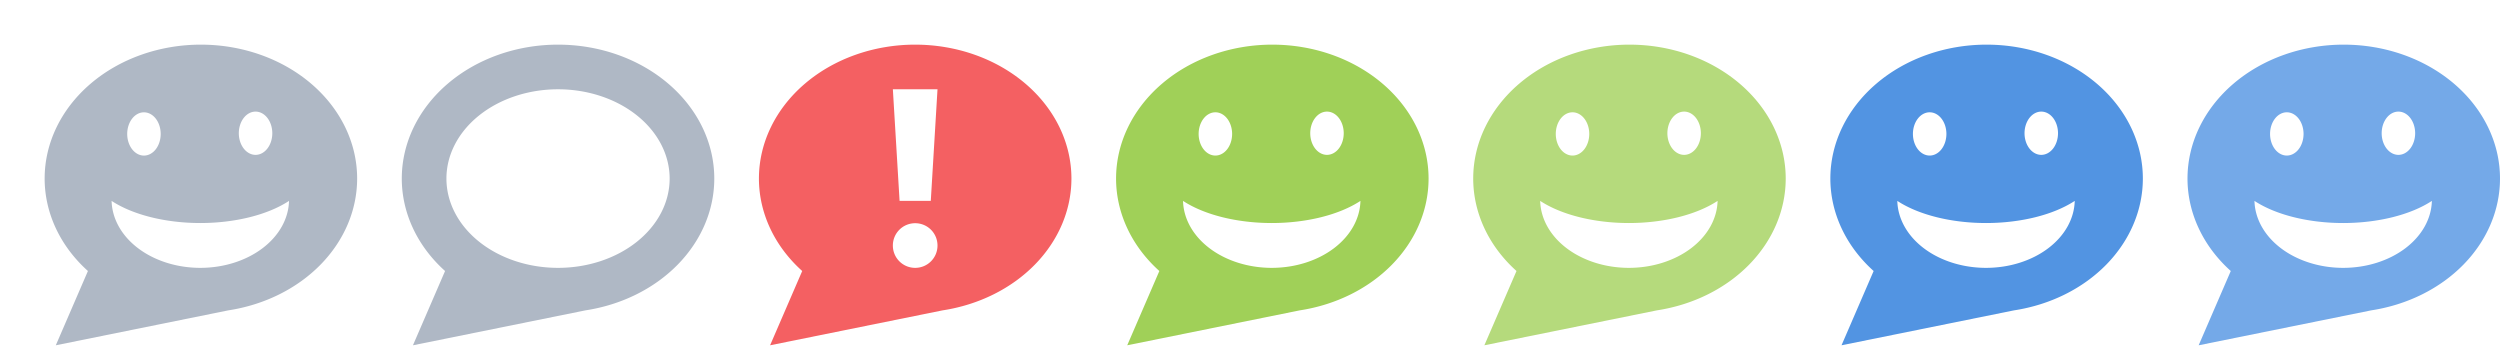
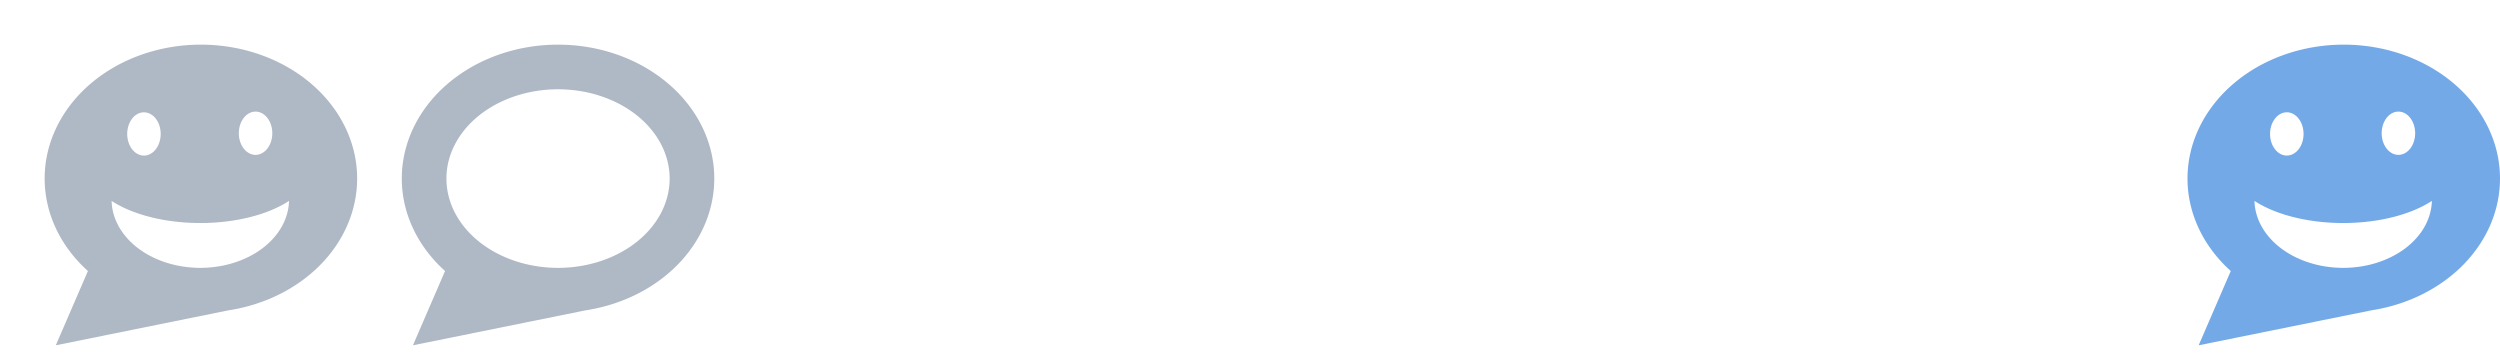
<svg xmlns="http://www.w3.org/2000/svg" xmlns:ns1="http://www.inkscape.org/namespaces/inkscape" xmlns:ns2="http://sodipodi.sourceforge.net/DTD/sodipodi-0.dtd" id="svg2" version="1.1" ns1:version="0.91 r13725" width="112" height="16" viewBox="0 0 112 16" ns2:docname="loop-tabbar-icons.svg">
  <defs id="defs6" />
  <ns2:namedview pagecolor="#ffffff" bordercolor="#666666" borderopacity="1" objecttolerance="10" gridtolerance="10" guidetolerance="10" ns1:pageopacity="0" ns1:pageshadow="2" ns1:window-width="640" ns1:window-height="480" id="namedview4" showgrid="true" showguides="true" ns1:guide-bbox="true" ns1:snap-bbox="true" ns1:bbox-paths="true" ns1:bbox-nodes="true" ns1:snap-bbox-edge-midpoints="true" ns1:object-paths="true" ns1:snap-intersection-paths="true" ns1:object-nodes="true" ns1:snap-global="true" ns1:zoom="22.627417" ns1:cx="-6.2747179" ns1:cy="5.9193891" ns1:current-layer="layer2">
    <ns1:grid type="xygrid" id="grid4138" />
    <ns2:guide position="16,9" orientation="1,0" id="guide4140" />
    <ns2:guide position="32,9" orientation="1,0" id="guide4142" />
    <ns2:guide position="48,9" orientation="1,0" id="guide4144" />
    <ns2:guide position="64,9" orientation="1,0" id="guide4146" />
    <ns2:guide position="80,9" orientation="1,0" id="guide4148" />
    <ns2:guide position="96,9" orientation="1,0" id="guide4150" />
  </ns2:namedview>
  <g ns1:groupmode="layer" id="layer2" ns1:label="Layer 2" style="display:inline" transform="translate(0,-2)">
    <path style="opacity:1;fill:#afb8c5;fill-opacity:1;stroke:none;stroke-width:1;stroke-linecap:butt;stroke-linejoin:miter;stroke-miterlimit:4;stroke-dasharray:none;stroke-dashoffset:0;stroke-opacity:1" d="m 9,4 a 7,6 0 0 0 -7,6 7,6 0 0 0 1.939,4.141 L 2.5,17.469 10.189,15.912 a 7,6 0 0 0 0.041,-0.008 A 7,6 0 0 0 16,10 a 7,6 0 0 0 -7,-6 z m 2.449,3 a 0.75,0.969 0 0 1 0.75,0.969 0.75,0.969 0 0 1 -0.75,0.969 0.75,0.969 0 0 1 -0.75,-0.969 0.75,0.969 0 0 1 0.75,-0.969 z M 6.449,7.032 a 0.75,0.969 0 0 1 0.75,0.969 0.75,0.969 0 0 1 -0.75,0.969 0.75,0.969 0 0 1 -0.75,-0.969 0.75,0.969 0 0 1 0.75,-0.969 z M 5,11 a 5.032,2.559 0 0 0 3.975,0.992 5.032,2.559 0 0 0 3.973,-0.992 3.976,3.061 0 0 1 -3.973,3 A 3.976,3.061 0 0 1 5,11 Z" id="path4171" ns1:connector-curvature="0" />
    <path style="display:inline;opacity:1;fill:#afb8c5;fill-opacity:1;stroke:none;stroke-width:1;stroke-linecap:butt;stroke-linejoin:miter;stroke-miterlimit:4;stroke-dasharray:none;stroke-dashoffset:0;stroke-opacity:1" d="m 25,4 a 7,6 0 0 0 -7,6 7,6 0 0 0 1.939,4.141 L 18.5,17.469 26.189,15.912 a 7,6 0 0 0 0.041,-0.008 A 7,6 0 0 0 32,10 a 7,6 0 0 0 -7,-6 z m 0,2 a 5,4 0 0 1 5,4 5,4 0 0 1 -5,4 5,4 0 0 1 -5,-4 5,4 0 0 1 5,-4 z" id="path4171-5" ns1:connector-curvature="0" />
-     <path style="display:inline;opacity:1;fill:#f46062;fill-opacity:1;stroke:none;stroke-width:1;stroke-linecap:butt;stroke-linejoin:miter;stroke-miterlimit:4;stroke-dasharray:none;stroke-dashoffset:0;stroke-opacity:1" d="m 41,4 a 7,6 0 0 0 -7,6 7,6 0 0 0 1.939,4.141 L 34.5,17.469 42.189,15.912 a 7,6 0 0 0 0.041,-0.008 A 7,6 0 0 0 48,10 a 7,6 0 0 0 -7,-6 z m -1,2 2,0 -0.301,5 -1.398,0 -0.301,-5 z m 1,6 c 0.554,0 1,0.446 1,1 0,0.554 -0.446,1 -1,1 -0.554,0 -1,-0.446 -1,-1 0,-0.554 0.446,-1 1,-1 z" id="path4171-4-7" ns1:connector-curvature="0" />
-     <path style="display:inline;opacity:1;fill:#a0d058;fill-opacity:1;stroke:none;stroke-width:1;stroke-linecap:butt;stroke-linejoin:miter;stroke-miterlimit:4;stroke-dasharray:none;stroke-dashoffset:0;stroke-opacity:1" d="m 57,4 a 7,6 0 0 0 -7,6 7,6 0 0 0 1.939,4.141 L 50.5,17.469 58.189,15.912 a 7,6 0 0 0 0.041,-0.008 A 7,6 0 0 0 64,10 a 7,6 0 0 0 -7,-6 z m 2.449,3 a 0.75,0.969 0 0 1 0.75,0.969 0.75,0.969 0 0 1 -0.75,0.969 0.75,0.969 0 0 1 -0.75,-0.969 0.75,0.969 0 0 1 0.75,-0.969 z m -5,0.031 a 0.75,0.969 0 0 1 0.75,0.969 0.75,0.969 0 0 1 -0.75,0.969 0.75,0.969 0 0 1 -0.75,-0.969 0.75,0.969 0 0 1 0.75,-0.969 z M 53,11 a 5.032,2.559 0 0 0 3.975,0.992 5.032,2.559 0 0 0 3.973,-0.992 3.976,3.061 0 0 1 -3.973,3 3.976,3.061 0 0 1 -3.975,-3 z" id="path4171-9" ns1:connector-curvature="0" />
-     <path style="display:inline;opacity:1;fill:#b5da7c;fill-opacity:1;stroke:none;stroke-width:1;stroke-linecap:butt;stroke-linejoin:miter;stroke-miterlimit:4;stroke-dasharray:none;stroke-dashoffset:0;stroke-opacity:1" d="m 73,4 a 7,6 0 0 0 -7,6 7,6 0 0 0 1.939,4.141 L 66.5,17.469 74.189,15.912 a 7,6 0 0 0 0.041,-0.008 A 7,6 0 0 0 80,10 a 7,6 0 0 0 -7,-6 z m 2.449,3 a 0.75,0.969 0 0 1 0.75,0.969 0.75,0.969 0 0 1 -0.75,0.969 0.75,0.969 0 0 1 -0.75,-0.969 0.75,0.969 0 0 1 0.75,-0.969 z m -5,0.031 a 0.75,0.969 0 0 1 0.75,0.969 0.75,0.969 0 0 1 -0.75,0.969 0.75,0.969 0 0 1 -0.75,-0.969 0.75,0.969 0 0 1 0.75,-0.969 z M 69,11 a 5.032,2.559 0 0 0 3.975,0.992 5.032,2.559 0 0 0 3.973,-0.992 3.976,3.061 0 0 1 -3.973,3 3.976,3.061 0 0 1 -3.975,-3 z" id="path4171-9-6" ns1:connector-curvature="0" />
-     <path style="display:inline;opacity:1;fill:#5294e2;fill-opacity:1;stroke:none;stroke-width:1;stroke-linecap:butt;stroke-linejoin:miter;stroke-miterlimit:4;stroke-dasharray:none;stroke-dashoffset:0;stroke-opacity:1" d="m 89,4 a 7,6 0 0 0 -7,6 7,6 0 0 0 1.939,4.141 L 82.5,17.469 90.189,15.912 a 7,6 0 0 0 0.041,-0.008 A 7,6 0 0 0 96,10 a 7,6 0 0 0 -7,-6 z m 2.449,3 a 0.75,0.969 0 0 1 0.75,0.969 0.75,0.969 0 0 1 -0.75,0.969 0.75,0.969 0 0 1 -0.75,-0.969 0.75,0.969 0 0 1 0.75,-0.969 z m -5,0.031 a 0.75,0.969 0 0 1 0.75,0.969 0.75,0.969 0 0 1 -0.75,0.969 0.75,0.969 0 0 1 -0.75,-0.969 0.75,0.969 0 0 1 0.75,-0.969 z M 85,11 a 5.032,2.559 0 0 0 3.975,0.992 5.032,2.559 0 0 0 3.973,-0.992 3.976,3.061 0 0 1 -3.973,3 3.976,3.061 0 0 1 -3.975,-3 z" id="path4171-9-8" ns1:connector-curvature="0" />
    <path style="display:inline;opacity:1;fill:#74a9e8;fill-opacity:1;stroke:none;stroke-width:1;stroke-linecap:butt;stroke-linejoin:miter;stroke-miterlimit:4;stroke-dasharray:none;stroke-dashoffset:0;stroke-opacity:1" d="m 105,4 a 7,6 0 0 0 -7,6 7,6 0 0 0 1.939,4.141 L 98.5,17.469 l 7.689,-1.557 a 7,6 0 0 0 0.041,-0.008 A 7,6 0 0 0 112,10 a 7,6 0 0 0 -7,-6 z m 2.449,3 a 0.75,0.969 0 0 1 0.75,0.969 0.75,0.969 0 0 1 -0.75,0.969 0.75,0.969 0 0 1 -0.75,-0.969 0.75,0.969 0 0 1 0.75,-0.969 z m -5,0.031 a 0.75,0.969 0 0 1 0.75,0.969 0.75,0.969 0 0 1 -0.75,0.969 0.75,0.969 0 0 1 -0.75,-0.969 0.75,0.969 0 0 1 0.75,-0.969 z M 101,11 a 5.032,2.559 0 0 0 3.975,0.992 5.032,2.559 0 0 0 3.973,-0.992 3.976,3.061 0 0 1 -3.973,3 3.976,3.061 0 0 1 -3.975,-3 z" id="path4171-9-2" ns1:connector-curvature="0" />
  </g>
</svg>